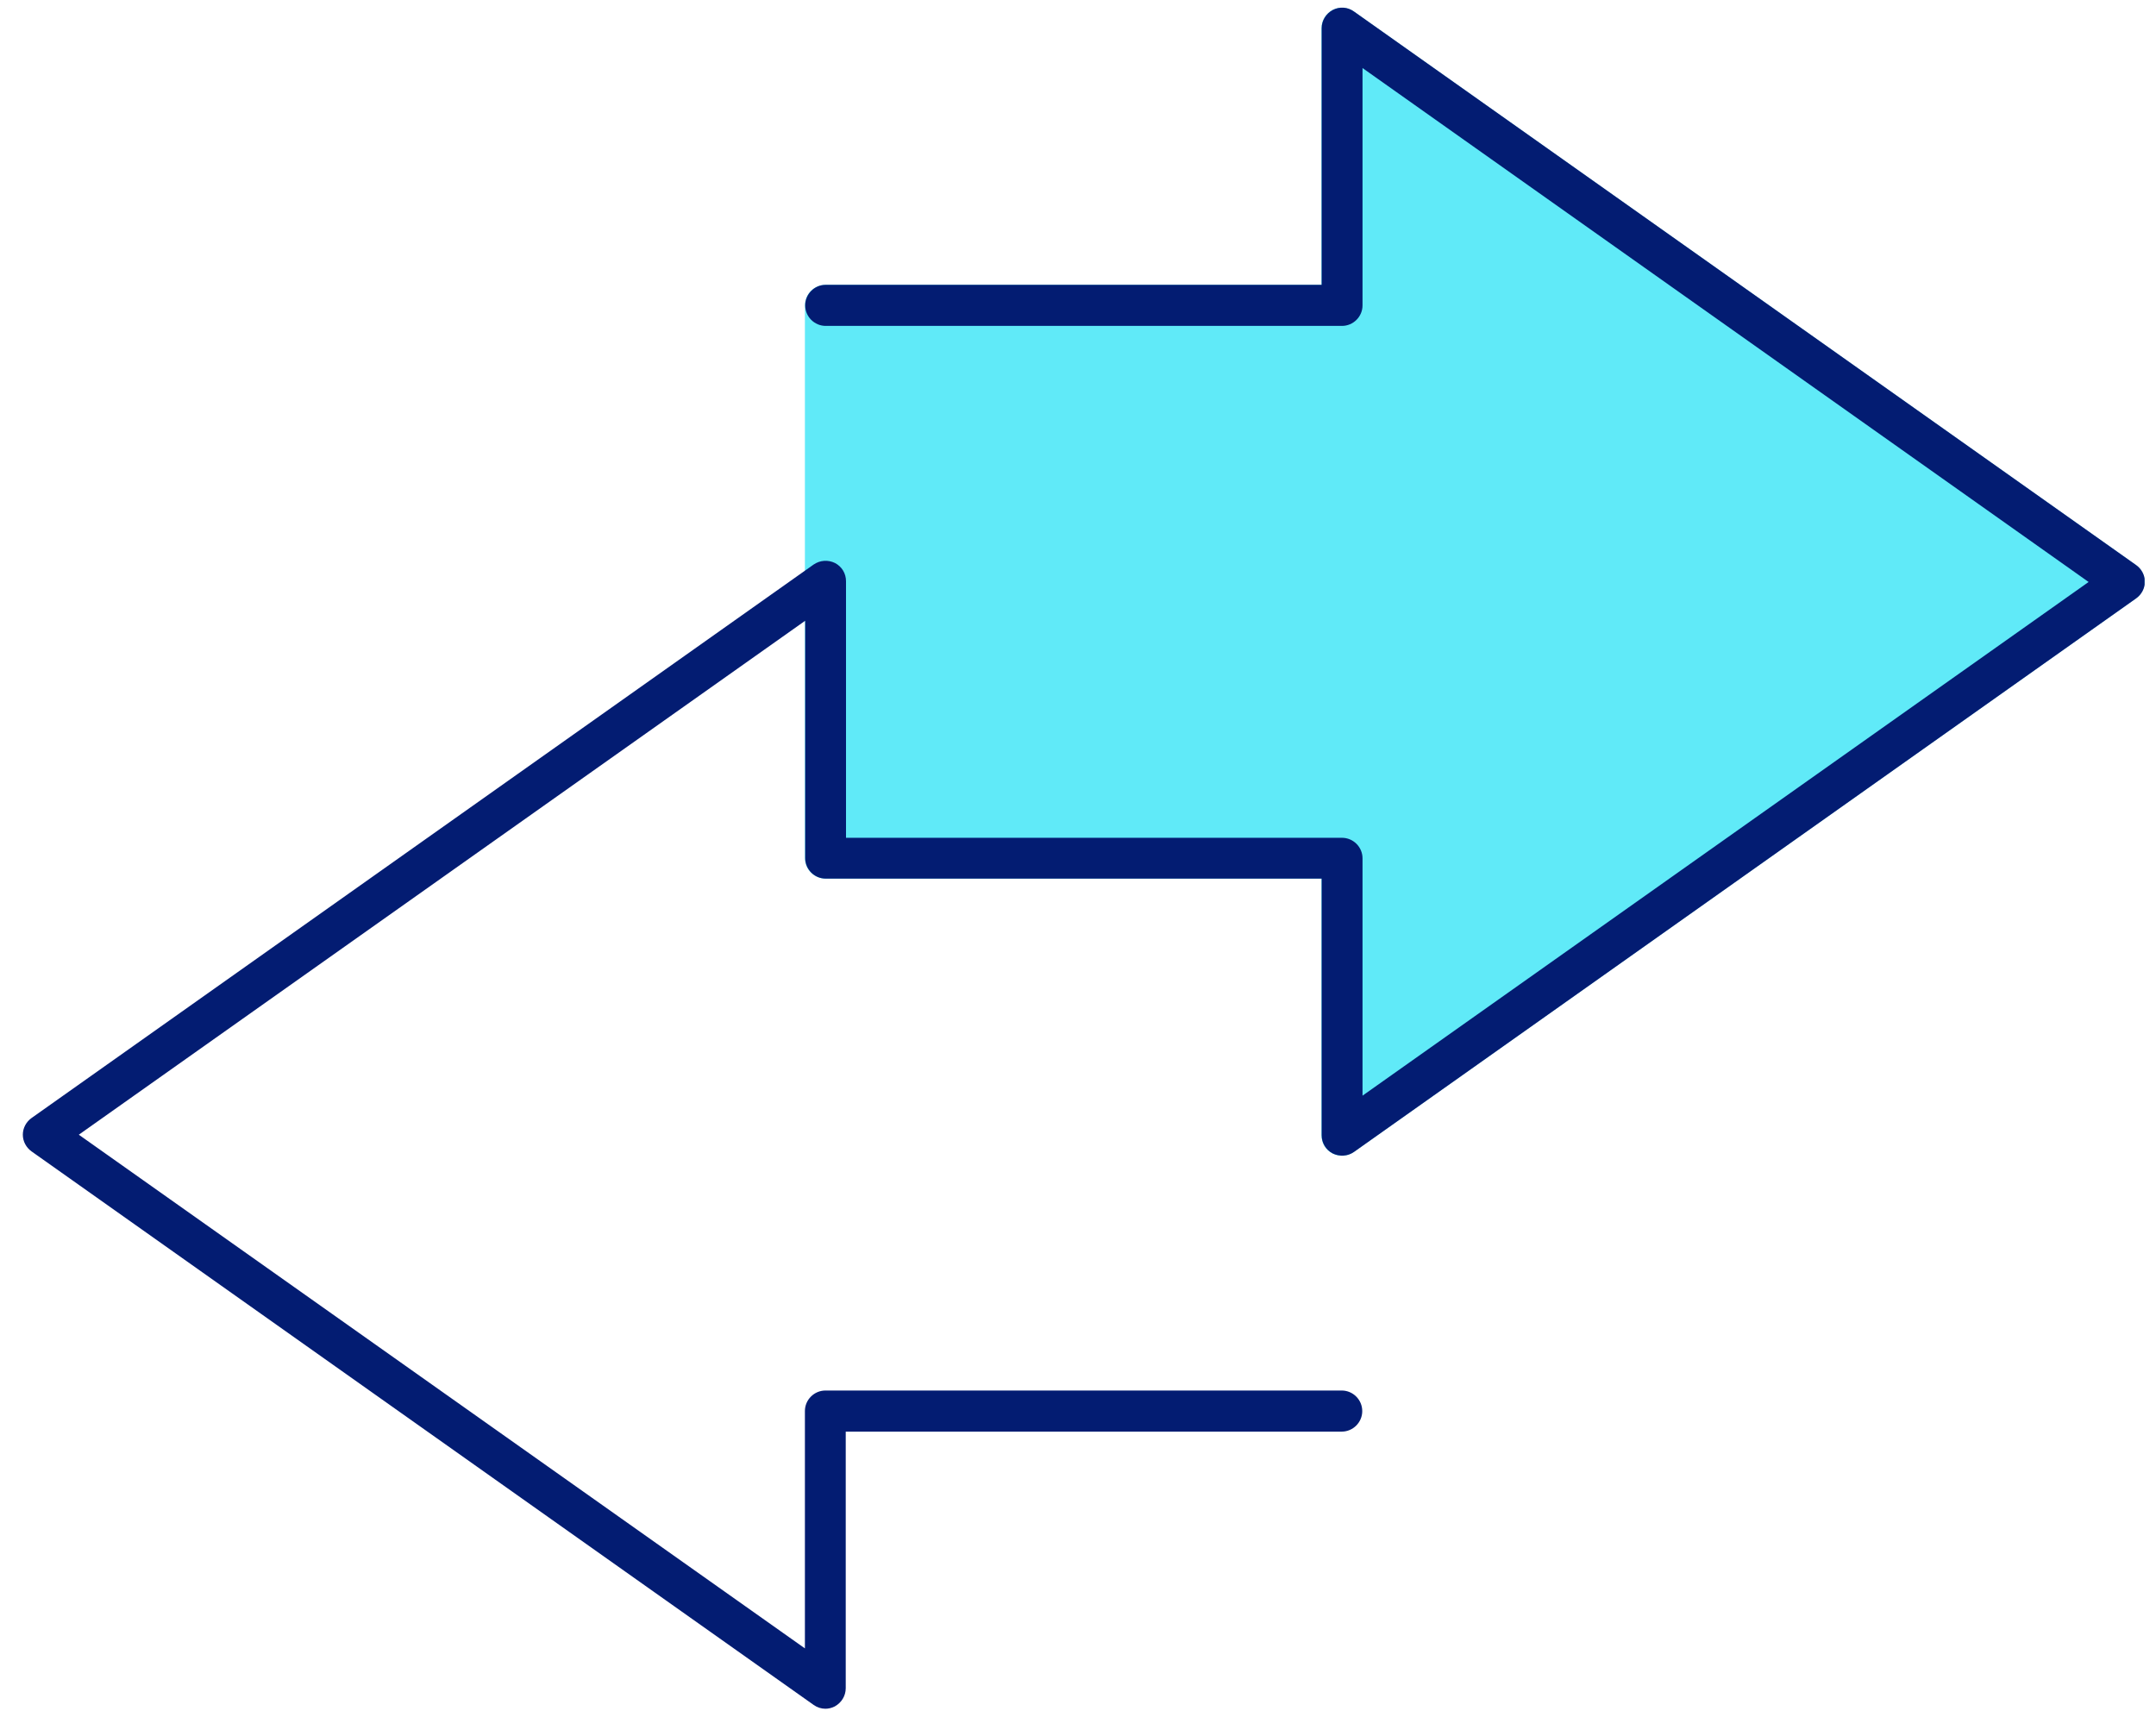
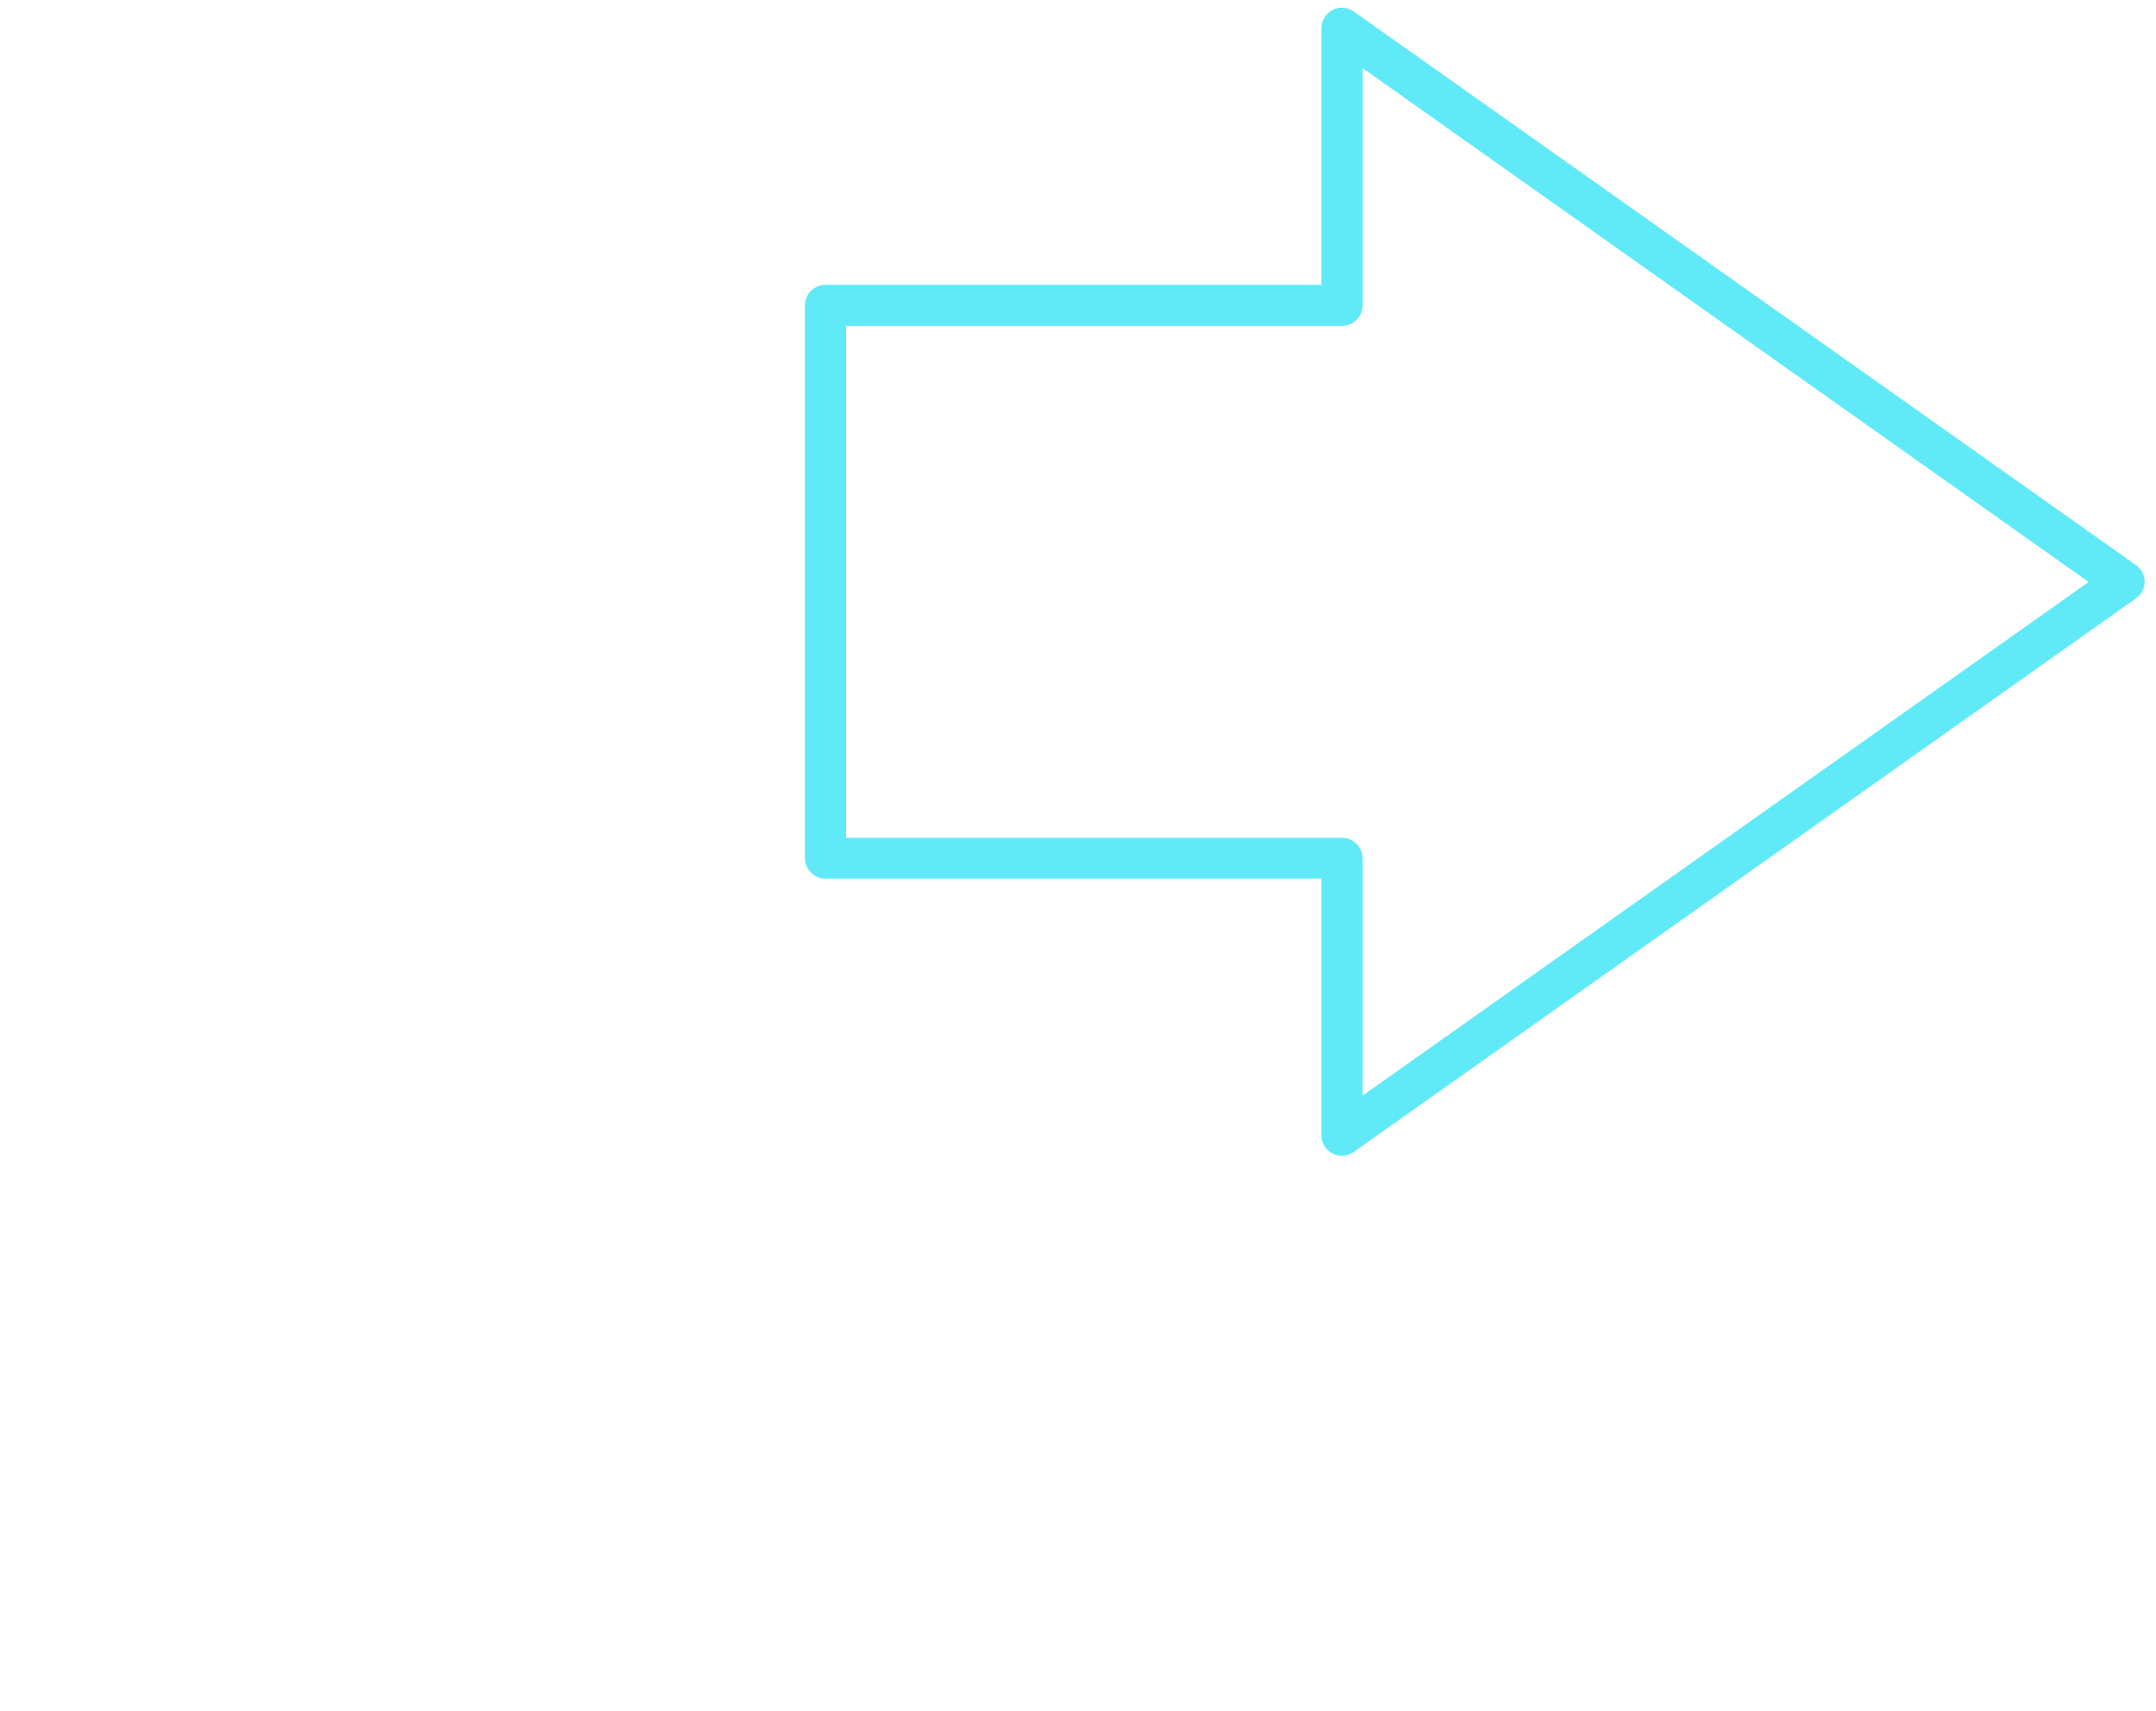
<svg xmlns="http://www.w3.org/2000/svg" width="63" height="50" viewBox="0 0 63 50" fill="none">
  <g clip-path="url(#clip0_364_2991)">
-     <path d="M24.121 8.923H39.214V0.825L62.067 16.999L39.214 33.172V25.082H24.121V8.923Z" fill="#60EAF8" />
    <path d="M39.214 33.773C39.116 33.773 39.026 33.75 38.936 33.705C38.733 33.6 38.613 33.397 38.613 33.172V25.674H24.121C23.791 25.674 23.52 25.404 23.52 25.074V8.923C23.52 8.593 23.791 8.323 24.121 8.323H38.613V0.825C38.613 0.6 38.741 0.397 38.936 0.292C39.139 0.187 39.371 0.202 39.559 0.337L62.412 16.511C62.57 16.623 62.667 16.803 62.667 16.998C62.667 17.194 62.57 17.374 62.412 17.486L39.559 33.66C39.454 33.735 39.334 33.773 39.214 33.773ZM24.721 24.481H39.214C39.544 24.481 39.814 24.751 39.814 25.082V32.016L61.031 17.006L39.814 1.988V8.923C39.814 9.253 39.544 9.523 39.214 9.523H24.721V24.481Z" fill="#60EAF8" />
-     <path d="M24.121 49.931C24 49.931 23.88 49.894 23.775 49.819L0.922 33.645C0.765 33.532 0.667 33.352 0.667 33.157C0.667 32.962 0.765 32.782 0.922 32.669L23.775 16.496C23.963 16.368 24.196 16.353 24.398 16.451C24.601 16.556 24.721 16.758 24.721 16.983V24.481H39.213C39.544 24.481 39.814 24.751 39.814 25.082V32.016L61.031 17.006L39.814 1.988V8.923C39.814 9.253 39.544 9.523 39.213 9.523H24.128C23.798 9.523 23.528 9.253 23.528 8.923C23.528 8.593 23.798 8.323 24.128 8.323H38.62V0.825C38.62 0.6 38.748 0.397 38.943 0.292C39.146 0.187 39.379 0.202 39.566 0.337L62.419 16.511C62.577 16.623 62.675 16.803 62.675 16.998C62.675 17.194 62.577 17.374 62.419 17.486L39.566 33.66C39.386 33.788 39.146 33.803 38.943 33.705C38.741 33.6 38.62 33.397 38.62 33.172V25.674H24.128C23.798 25.674 23.528 25.404 23.528 25.074V18.139L2.303 33.157L23.52 48.167V41.233C23.52 40.902 23.79 40.632 24.121 40.632H39.206C39.536 40.632 39.806 40.902 39.806 41.233C39.806 41.563 39.536 41.833 39.206 41.833H24.713V49.331C24.713 49.556 24.586 49.758 24.391 49.864C24.301 49.909 24.211 49.931 24.113 49.931H24.121Z" fill="#031C72" />
  </g>
  <defs>
    <clipPath id="clip0_364_2991">
      <rect width="62" height="49.707" fill="white" transform="translate(0.667 0.225)" />
    </clipPath>
  </defs>
</svg>